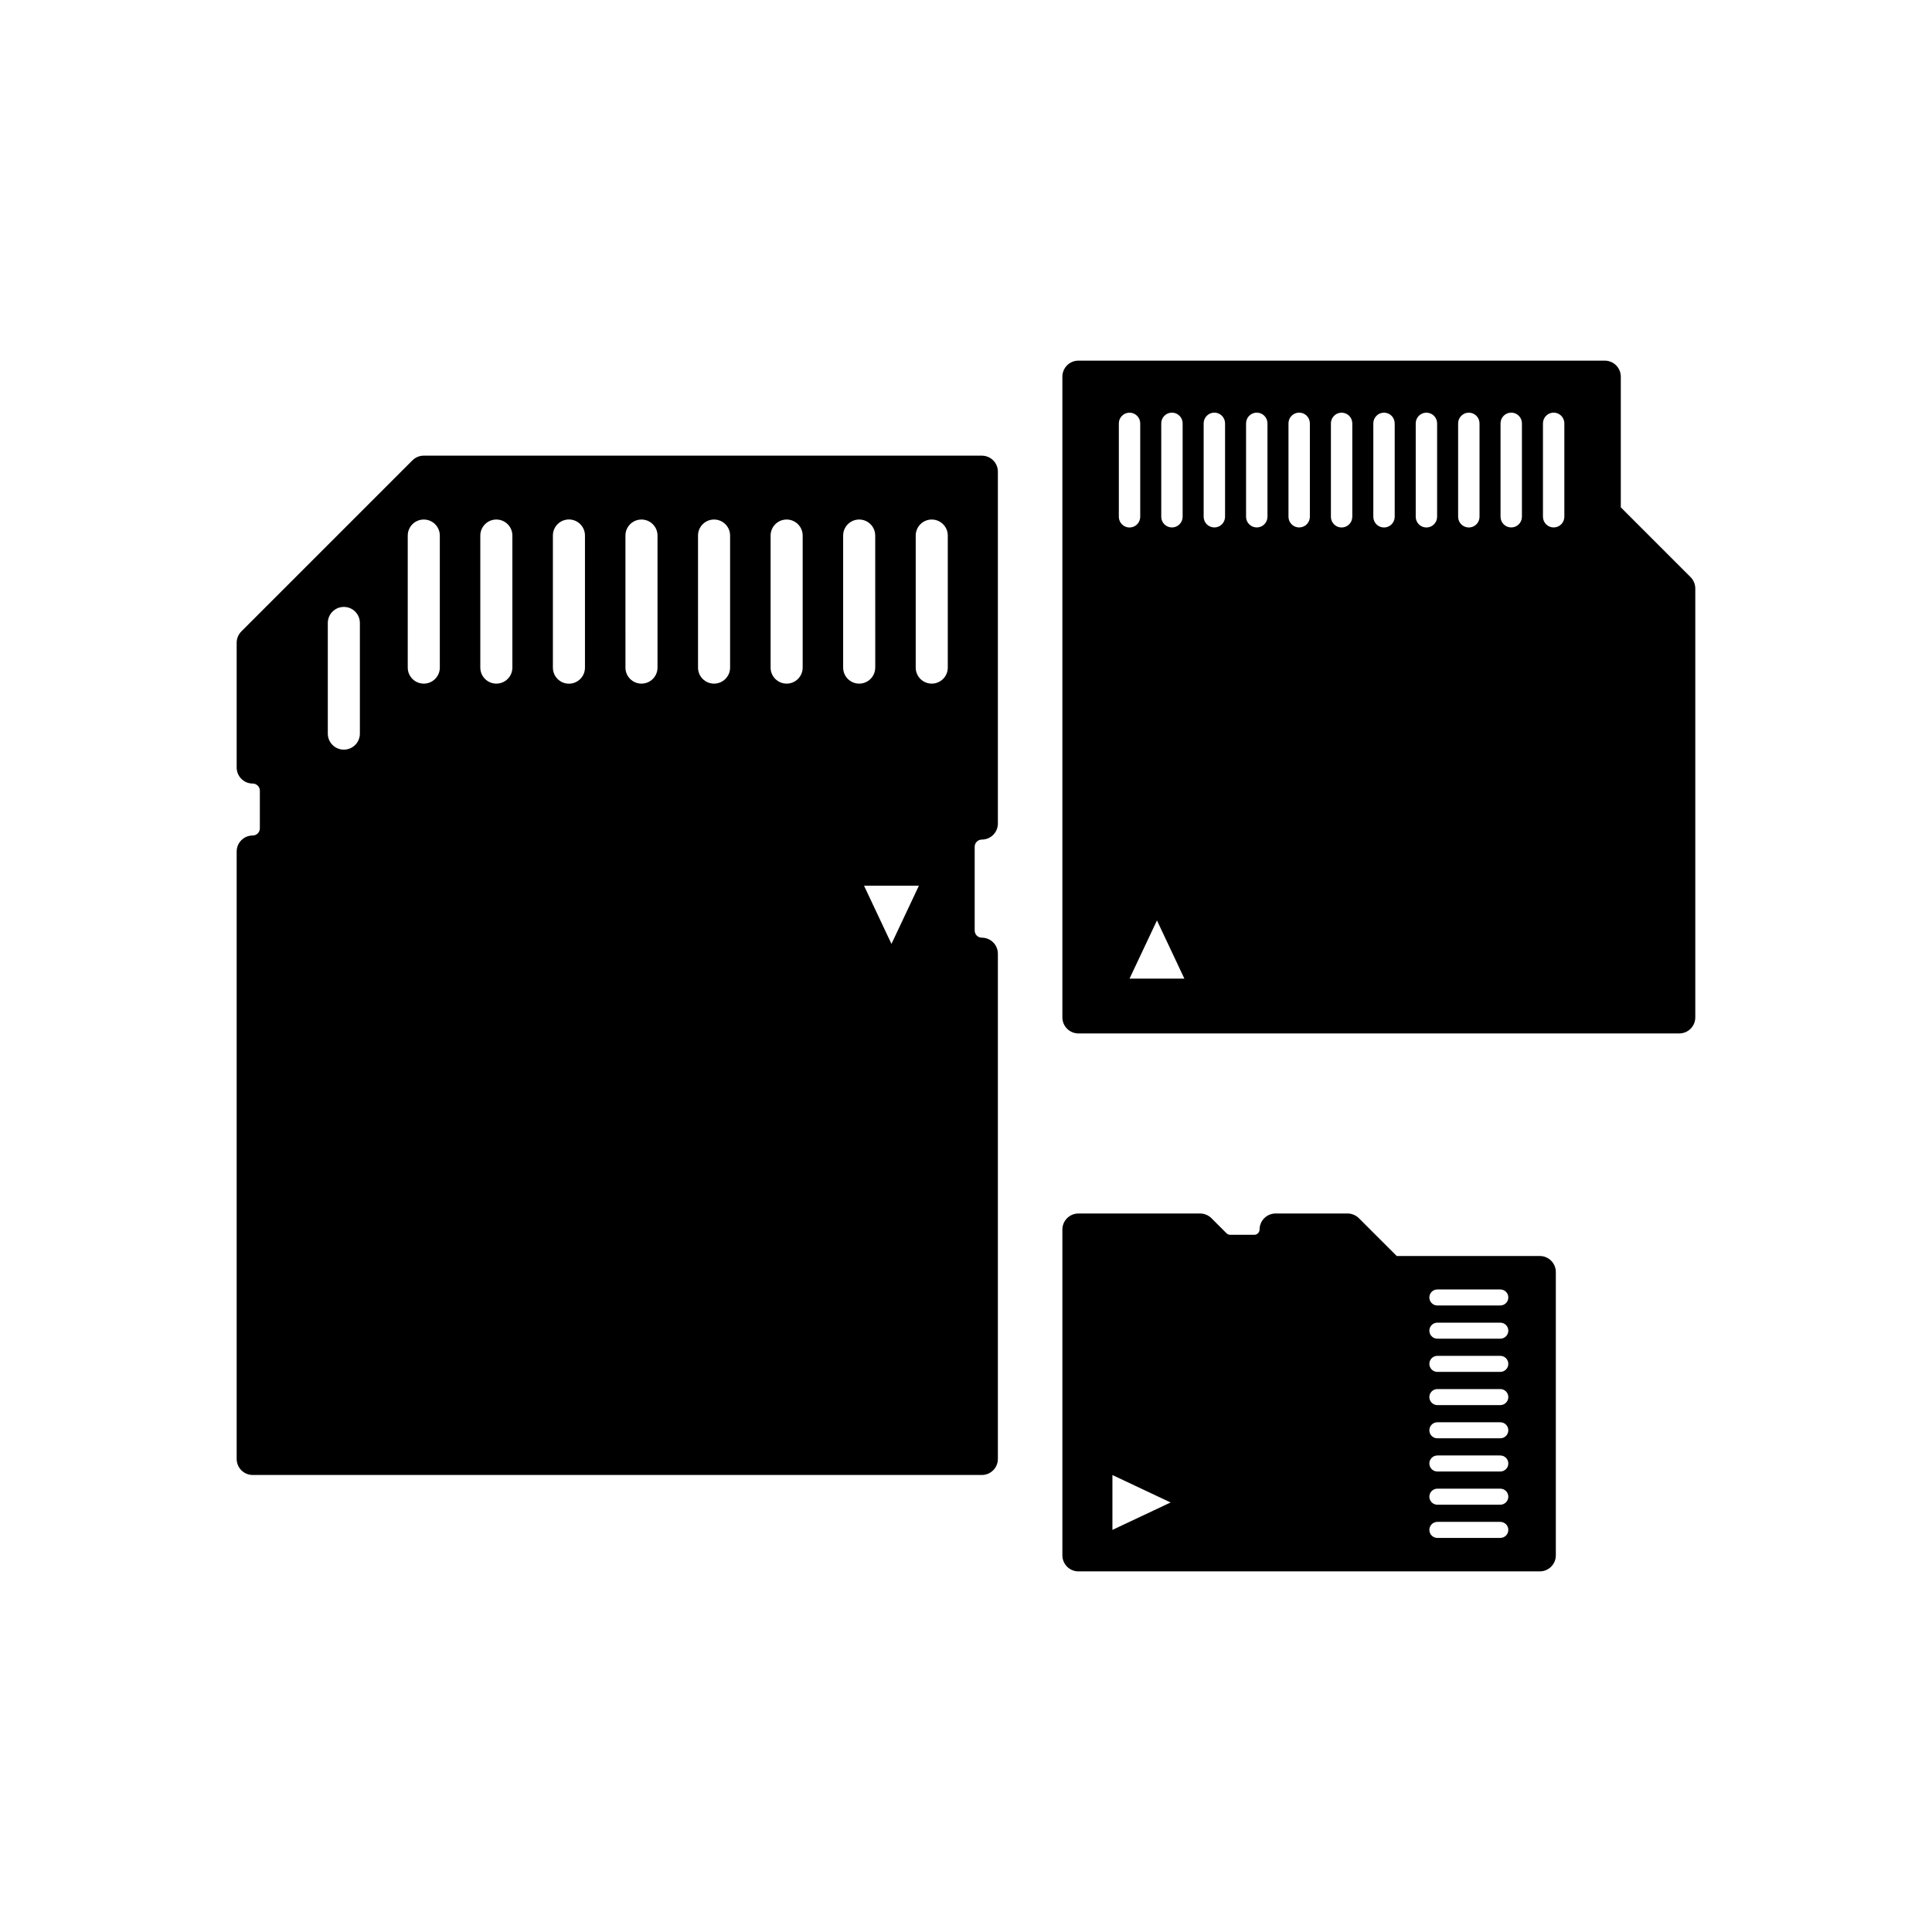
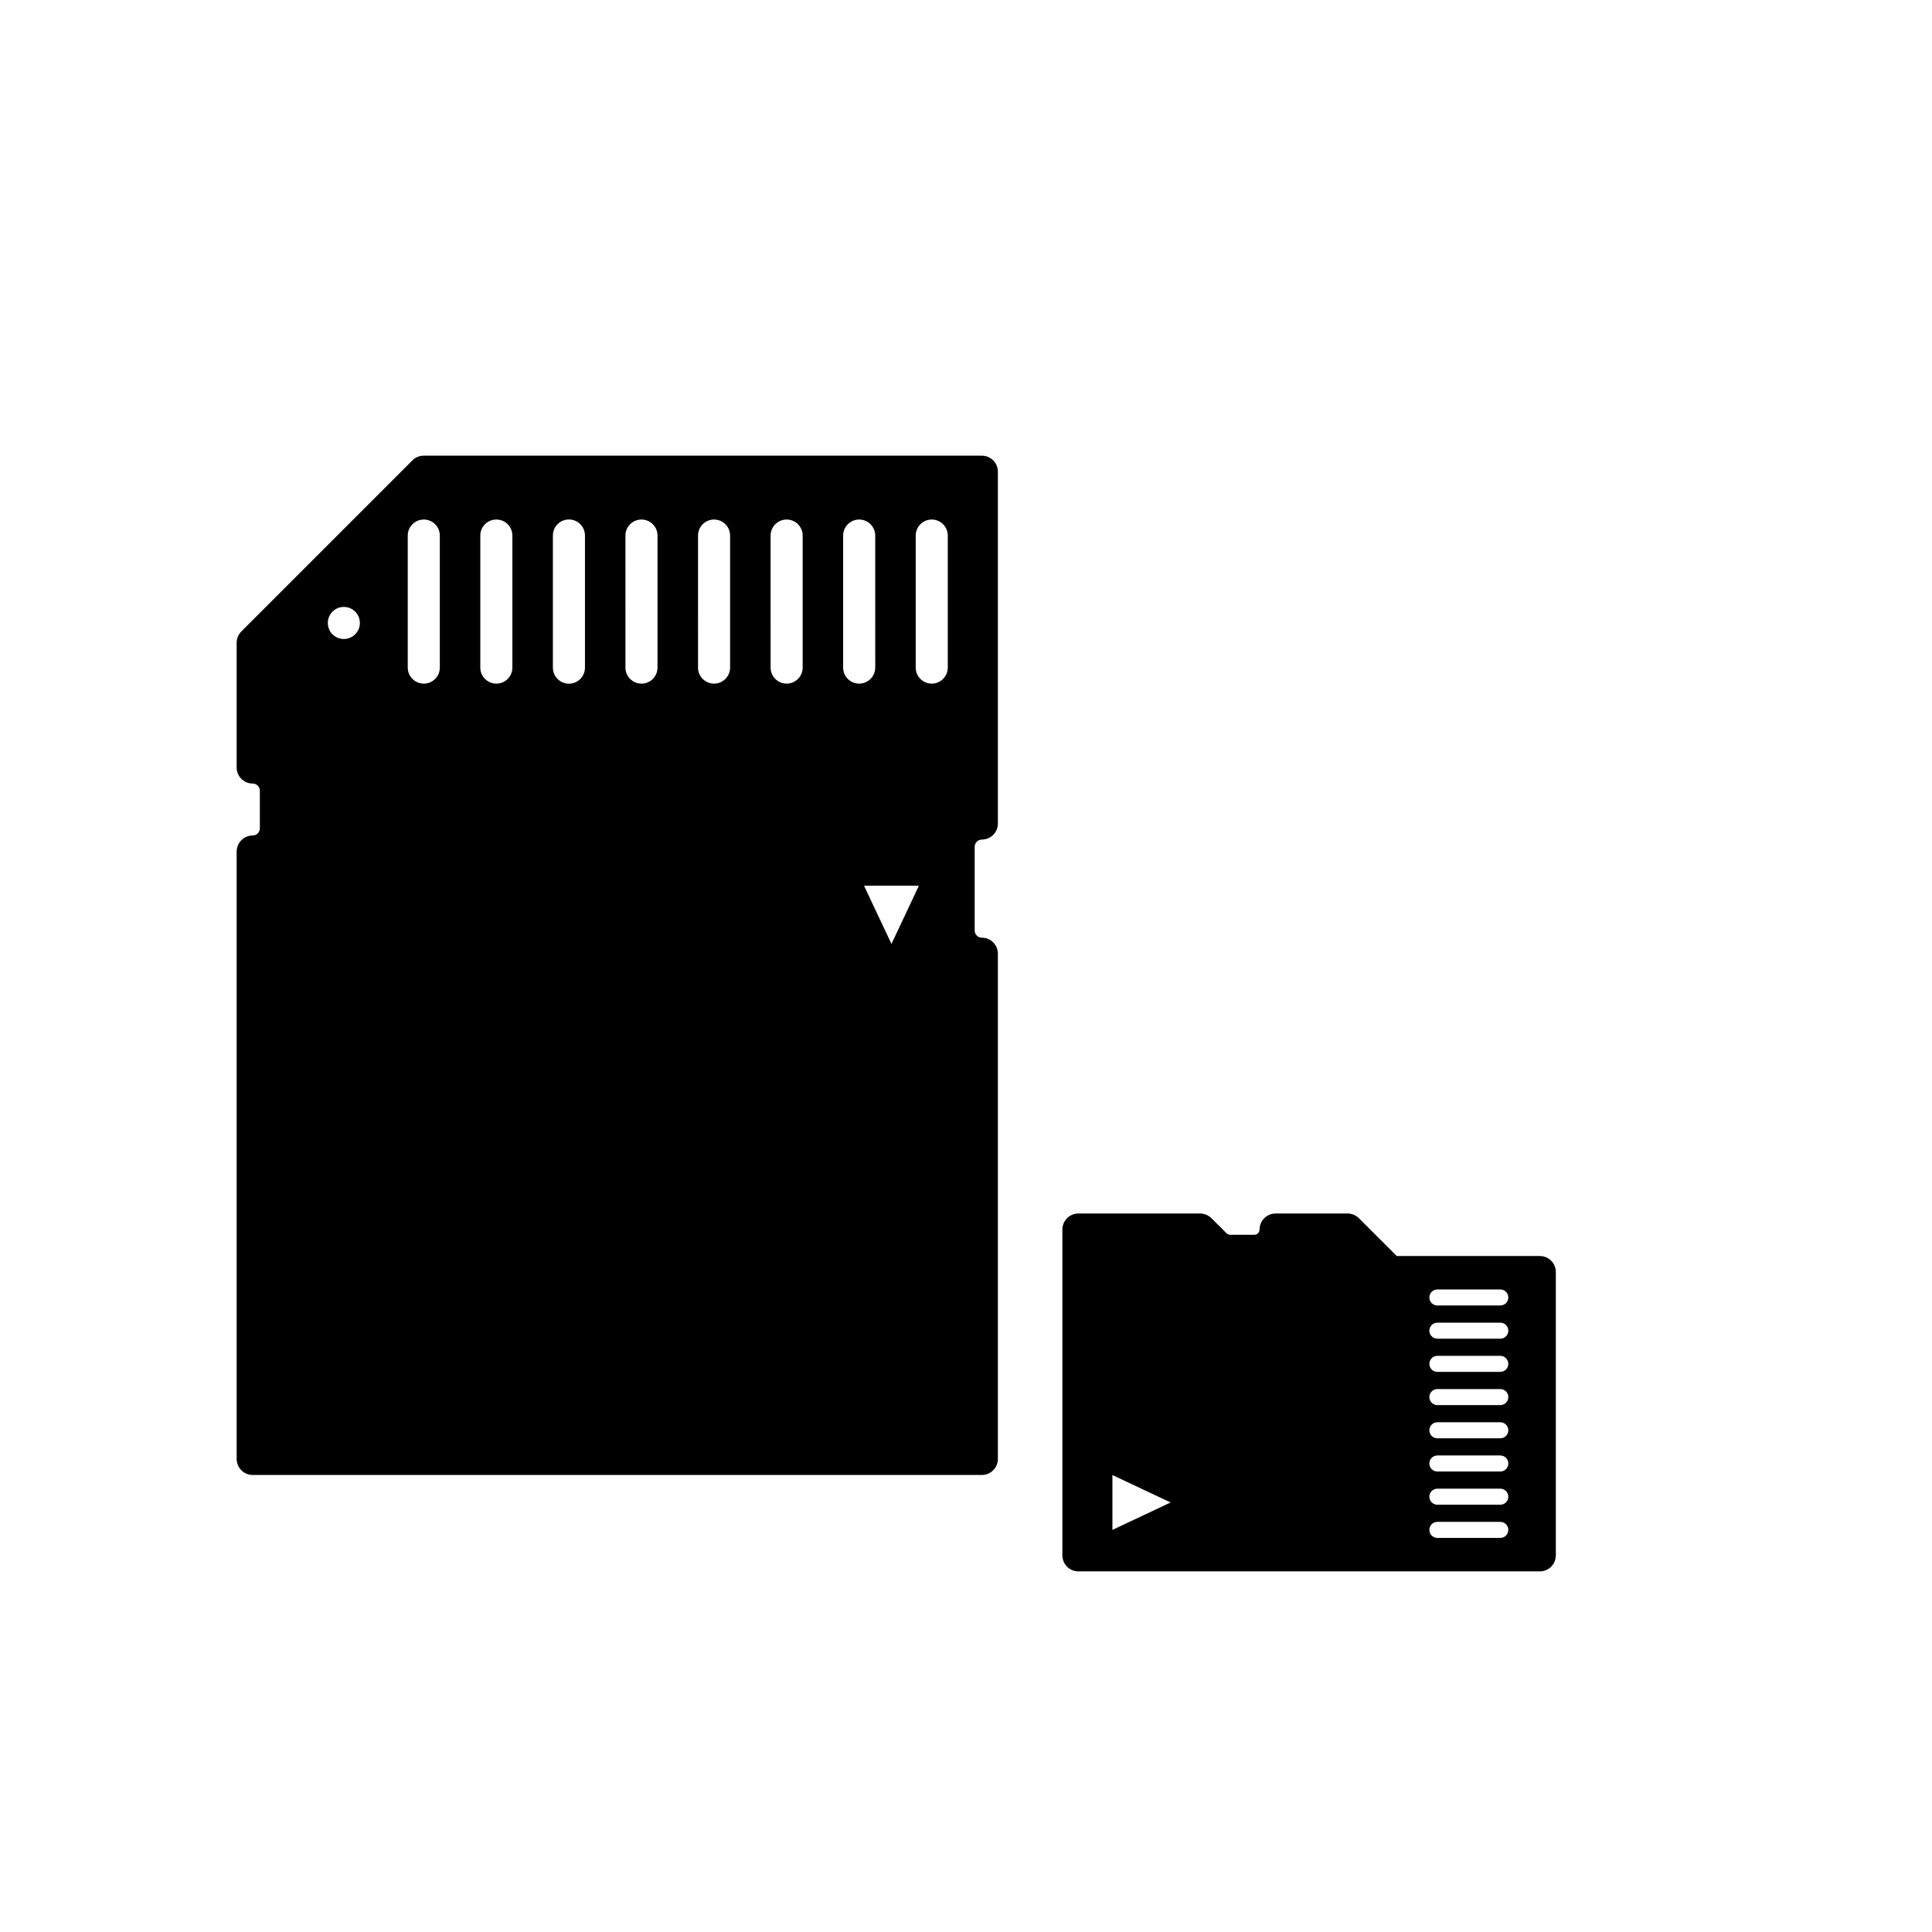
<svg xmlns="http://www.w3.org/2000/svg" fill="#000000" width="800px" height="800px" version="1.1" viewBox="144 144 512 512">
  <g>
-     <path d="m404.2 264.75h-147.9c-1.125 0.004-2.207 0.453-3.004 1.246l-45.332 45.332c-0.797 0.801-1.242 1.879-1.246 3.008v33.062c0 1.129 0.449 2.207 1.246 3.004s1.875 1.246 3.004 1.246c1.047 0.004 1.895 0.852 1.895 1.898v9.973c0 1.047-0.848 1.895-1.895 1.895-1.129 0-2.207 0.449-3.004 1.246-0.797 0.797-1.246 1.875-1.246 3.004v160.97c0 1.125 0.449 2.207 1.246 3.004s1.875 1.246 3.004 1.246h193.23c2.348 0 4.25-1.902 4.25-4.25v-133.89c0-1.125-0.445-2.207-1.242-3.004-0.801-0.797-1.879-1.246-3.008-1.246-1.047 0-1.895-0.848-1.898-1.895v-22.207c0.004-1.047 0.852-1.895 1.898-1.898 2.348 0 4.25-1.902 4.25-4.25v-93.242c0-1.125-0.445-2.207-1.242-3.004-0.801-0.797-1.879-1.246-3.008-1.246zm-9.027 56.168c0 2.348-1.902 4.25-4.25 4.25-2.348 0-4.25-1.902-4.25-4.25v-34.988c0-2.348 1.902-4.25 4.25-4.25 2.348 0 4.25 1.902 4.25 4.25zm-164.3 17.496v-29.324c0-2.348 1.902-4.25 4.25-4.25s4.25 1.902 4.25 4.25v29.324c0 2.348-1.902 4.25-4.25 4.25s-4.25-1.902-4.25-4.25zm21.184-17.496v-34.988c0-2.348 1.902-4.25 4.25-4.25 2.348 0 4.25 1.902 4.25 4.25v34.988c0 2.348-1.902 4.25-4.25 4.25-2.348 0-4.25-1.902-4.25-4.25zm19.23 0v-34.988c0-2.348 1.902-4.25 4.25-4.25s4.25 1.902 4.25 4.25v34.988c0 2.348-1.902 4.25-4.25 4.25s-4.25-1.902-4.25-4.25zm19.234 0v-34.988c-0.004-1.129 0.441-2.215 1.238-3.016 0.797-0.801 1.879-1.25 3.012-1.25 1.129 0 2.211 0.449 3.008 1.25s1.246 1.887 1.242 3.016v34.988c0.004 1.133-0.445 2.215-1.242 3.016s-1.879 1.25-3.008 1.25c-1.133 0-2.215-0.449-3.012-1.25-0.797-0.801-1.242-1.883-1.238-3.016zm19.23 0-0.004-34.988c0-2.348 1.906-4.25 4.25-4.25 2.348 0 4.25 1.902 4.25 4.25v34.988c0 2.348-1.902 4.25-4.25 4.25-2.344 0-4.25-1.902-4.25-4.25zm19.234 0-0.004-34.988c0-2.348 1.902-4.25 4.25-4.25 2.348 0 4.25 1.902 4.25 4.25v34.988c0 2.348-1.902 4.25-4.25 4.25-2.348 0-4.25-1.902-4.25-4.25zm19.234 0-0.004-34.988c0-2.348 1.902-4.25 4.25-4.25 2.344 0 4.25 1.902 4.25 4.25v34.988c0 2.348-1.906 4.25-4.25 4.25-2.348 0-4.25-1.902-4.25-4.25zm27.73 0h-0.008c0 2.348-1.902 4.25-4.25 4.25-2.344 0-4.25-1.902-4.25-4.25v-34.988c0-2.348 1.906-4.25 4.25-4.25 2.348 0 4.25 1.902 4.25 4.25zm11.566 57.805-7.269 15.422-7.273-15.422z" />
-     <path d="m573.53 278.45v-34.633 0.004c0-1.129-0.449-2.211-1.246-3.008s-1.879-1.242-3.004-1.242h-139.49c-1.125 0-2.207 0.445-3.004 1.242s-1.246 1.879-1.246 3.008v169.8c0 1.129 0.449 2.207 1.246 3.004s1.879 1.246 3.004 1.246h159.23c2.348 0 4.25-1.902 4.25-4.25v-113.67c-0.004-1.125-0.449-2.203-1.246-3.004zm-14.961-22.254v24.762c-0.008 1.559-1.273 2.82-2.832 2.82-1.562 0-2.828-1.262-2.836-2.82v-24.758c0-0.754 0.297-1.48 0.828-2.012 0.531-0.535 1.254-0.836 2.008-0.836s1.477 0.301 2.008 0.836c0.531 0.531 0.828 1.258 0.824 2.012zm-11.242 0v24.762c-0.008 1.559-1.273 2.82-2.832 2.82-1.562 0-2.828-1.262-2.836-2.82v-24.758c0-0.754 0.297-1.48 0.828-2.012 0.531-0.535 1.254-0.836 2.008-0.836 0.754 0 1.477 0.301 2.008 0.836 0.531 0.531 0.828 1.258 0.824 2.012zm-11.238 0v24.762c0 1.562-1.27 2.832-2.832 2.832-1.566 0-2.836-1.27-2.836-2.832v-24.758c0-1.566 1.27-2.836 2.836-2.836 1.562 0 2.832 1.27 2.832 2.836zm-11.238 0v24.762c0 1.562-1.27 2.832-2.836 2.832-1.562 0-2.832-1.27-2.832-2.832v-24.758c0-1.566 1.27-2.836 2.832-2.836 1.566 0 2.836 1.27 2.836 2.836zm-11.238 0v24.758l-0.004 0.004c0 1.562-1.266 2.832-2.832 2.832-1.562 0-2.832-1.27-2.832-2.832v-24.758c0-1.566 1.27-2.836 2.832-2.836 1.566 0 2.832 1.27 2.832 2.836zm-11.238 0v24.758l-0.004 0.004c0 1.562-1.266 2.832-2.832 2.832s-2.832-1.27-2.832-2.832v-24.758c0-1.566 1.266-2.836 2.832-2.836s2.832 1.27 2.832 2.836zm-11.242 0v24.758l-0.004 0.004c-0.004 1.559-1.273 2.82-2.832 2.82-1.559 0-2.828-1.262-2.832-2.82v-24.758c-0.004-0.754 0.293-1.48 0.824-2.012 0.531-0.535 1.254-0.836 2.008-0.836 0.754 0 1.477 0.301 2.008 0.836 0.531 0.531 0.828 1.258 0.824 2.012zm-11.238 0v24.758l-0.004 0.004c-0.008 1.559-1.273 2.82-2.832 2.82-1.562 0-2.828-1.262-2.836-2.82v-24.758c0-0.754 0.297-1.48 0.828-2.012 0.531-0.535 1.254-0.836 2.008-0.836 0.754 0 1.477 0.301 2.008 0.836 0.531 0.531 0.828 1.258 0.824 2.012zm-11.238 0v24.758l-0.004 0.004c-0.008 1.559-1.273 2.82-2.832 2.82-1.562 0-2.828-1.262-2.836-2.82v-24.758c-0.004-0.754 0.297-1.48 0.828-2.012 0.531-0.535 1.254-0.836 2.008-0.836s1.473 0.301 2.008 0.836c0.531 0.531 0.828 1.258 0.824 2.012zm-18.047 131.73 7.269 15.426h-14.539zm-10.102-106.97v-24.754c0-1.566 1.27-2.836 2.832-2.836 1.566 0 2.836 1.27 2.836 2.836v24.758c0 1.562-1.27 2.832-2.836 2.832-1.562 0-2.832-1.27-2.832-2.832zm11.238 0v-24.754c-0.004-0.754 0.293-1.48 0.824-2.012 0.535-0.535 1.254-0.836 2.008-0.836 0.754 0 1.477 0.301 2.008 0.836 0.531 0.531 0.832 1.258 0.828 2.012v24.758c-0.008 1.559-1.273 2.82-2.836 2.82-1.559 0-2.824-1.262-2.832-2.82z" />
+     <path d="m404.2 264.75h-147.9c-1.125 0.004-2.207 0.453-3.004 1.246l-45.332 45.332c-0.797 0.801-1.242 1.879-1.246 3.008v33.062c0 1.129 0.449 2.207 1.246 3.004s1.875 1.246 3.004 1.246c1.047 0.004 1.895 0.852 1.895 1.898v9.973c0 1.047-0.848 1.895-1.895 1.895-1.129 0-2.207 0.449-3.004 1.246-0.797 0.797-1.246 1.875-1.246 3.004v160.97c0 1.125 0.449 2.207 1.246 3.004s1.875 1.246 3.004 1.246h193.23c2.348 0 4.25-1.902 4.25-4.25v-133.89c0-1.125-0.445-2.207-1.242-3.004-0.801-0.797-1.879-1.246-3.008-1.246-1.047 0-1.895-0.848-1.898-1.895v-22.207c0.004-1.047 0.852-1.895 1.898-1.898 2.348 0 4.25-1.902 4.25-4.25v-93.242c0-1.125-0.445-2.207-1.242-3.004-0.801-0.797-1.879-1.246-3.008-1.246zm-9.027 56.168c0 2.348-1.902 4.25-4.25 4.25-2.348 0-4.25-1.902-4.25-4.25v-34.988c0-2.348 1.902-4.25 4.25-4.25 2.348 0 4.25 1.902 4.25 4.25zm-164.3 17.496v-29.324c0-2.348 1.902-4.25 4.25-4.25s4.25 1.902 4.25 4.25c0 2.348-1.902 4.25-4.25 4.25s-4.25-1.902-4.25-4.25zm21.184-17.496v-34.988c0-2.348 1.902-4.25 4.25-4.25 2.348 0 4.25 1.902 4.25 4.25v34.988c0 2.348-1.902 4.25-4.25 4.25-2.348 0-4.25-1.902-4.25-4.25zm19.23 0v-34.988c0-2.348 1.902-4.25 4.25-4.25s4.25 1.902 4.25 4.25v34.988c0 2.348-1.902 4.25-4.25 4.25s-4.25-1.902-4.25-4.25zm19.234 0v-34.988c-0.004-1.129 0.441-2.215 1.238-3.016 0.797-0.801 1.879-1.25 3.012-1.25 1.129 0 2.211 0.449 3.008 1.25s1.246 1.887 1.242 3.016v34.988c0.004 1.133-0.445 2.215-1.242 3.016s-1.879 1.25-3.008 1.25c-1.133 0-2.215-0.449-3.012-1.25-0.797-0.801-1.242-1.883-1.238-3.016zm19.23 0-0.004-34.988c0-2.348 1.906-4.25 4.25-4.25 2.348 0 4.25 1.902 4.25 4.25v34.988c0 2.348-1.902 4.25-4.25 4.25-2.344 0-4.25-1.902-4.25-4.25zm19.234 0-0.004-34.988c0-2.348 1.902-4.25 4.25-4.25 2.348 0 4.25 1.902 4.25 4.25v34.988c0 2.348-1.902 4.25-4.25 4.25-2.348 0-4.25-1.902-4.25-4.25zm19.234 0-0.004-34.988c0-2.348 1.902-4.25 4.25-4.25 2.344 0 4.25 1.902 4.25 4.25v34.988c0 2.348-1.906 4.25-4.25 4.25-2.348 0-4.25-1.902-4.25-4.25zm27.73 0h-0.008c0 2.348-1.902 4.25-4.25 4.25-2.344 0-4.25-1.902-4.25-4.25v-34.988c0-2.348 1.906-4.25 4.25-4.25 2.348 0 4.25 1.902 4.25 4.25zm11.566 57.805-7.269 15.422-7.273-15.422z" />
    <path d="m552.06 476.85h-37.922l-10.02-10.016c-0.797-0.793-1.879-1.242-3.004-1.246h-19.066c-1.129 0-2.211 0.449-3.008 1.246-0.797 0.797-1.242 1.879-1.242 3.004-0.004 0.77-0.625 1.395-1.395 1.395h-6.383c-0.371 0-0.727-0.145-0.984-0.406l-3.992-3.992c-0.797-0.793-1.879-1.242-3.004-1.246h-32.25c-1.125 0-2.207 0.449-3.004 1.246-0.797 0.797-1.246 1.879-1.246 3.004v86.344c0 1.125 0.449 2.207 1.246 3.004s1.879 1.246 3.004 1.246h122.27c2.348 0 4.25-1.902 4.25-4.25v-75.082c0-1.125-0.445-2.207-1.246-3.004-0.797-0.797-1.875-1.246-3.004-1.246zm-97.832 65.32-15.426 7.269v-14.539zm70.691-47.652h16.676c1.172 0 2.125 0.953 2.125 2.125s-0.953 2.125-2.125 2.125h-16.676c-1.176 0-2.125-0.953-2.125-2.125s0.949-2.125 2.125-2.125zm-2.125-6.676c0-0.562 0.223-1.105 0.621-1.504 0.398-0.398 0.938-0.621 1.504-0.621h16.676c1.172 0 2.125 0.949 2.125 2.125 0 1.172-0.953 2.125-2.125 2.125h-16.676c-1.176 0-2.125-0.953-2.125-2.125zm2.125 15.477h16.676v-0.004c1.172 0 2.125 0.953 2.125 2.125 0 1.176-0.953 2.125-2.125 2.125h-16.676c-1.176 0-2.125-0.949-2.125-2.125 0-1.172 0.949-2.125 2.125-2.125zm0 8.797h16.676c1.172 0 2.125 0.949 2.125 2.125 0 1.172-0.953 2.125-2.125 2.125h-16.676c-1.176 0-2.125-0.953-2.125-2.125 0-1.176 0.949-2.125 2.125-2.125zm0 8.801h16.676c1.172 0 2.125 0.953 2.125 2.125 0 1.176-0.953 2.125-2.125 2.125h-16.676c-1.176 0-2.125-0.949-2.125-2.125 0-1.172 0.949-2.125 2.125-2.125zm0 8.797h16.676v0.004c1.172 0 2.125 0.949 2.125 2.125 0 1.172-0.953 2.125-2.125 2.125h-16.676c-1.176 0-2.125-0.953-2.125-2.125 0-1.176 0.949-2.125 2.125-2.125zm0 8.797h16.676v0.004c1.172 0 2.125 0.953 2.125 2.125s-0.953 2.125-2.125 2.125h-16.676c-1.176 0-2.125-0.953-2.125-2.125s0.949-2.125 2.125-2.125zm0 8.801h16.676v0.004c1.172 0 2.125 0.953 2.125 2.125 0 1.176-0.953 2.125-2.125 2.125h-16.676c-1.176 0-2.125-0.949-2.125-2.125 0-1.172 0.949-2.125 2.125-2.125z" />
  </g>
</svg>